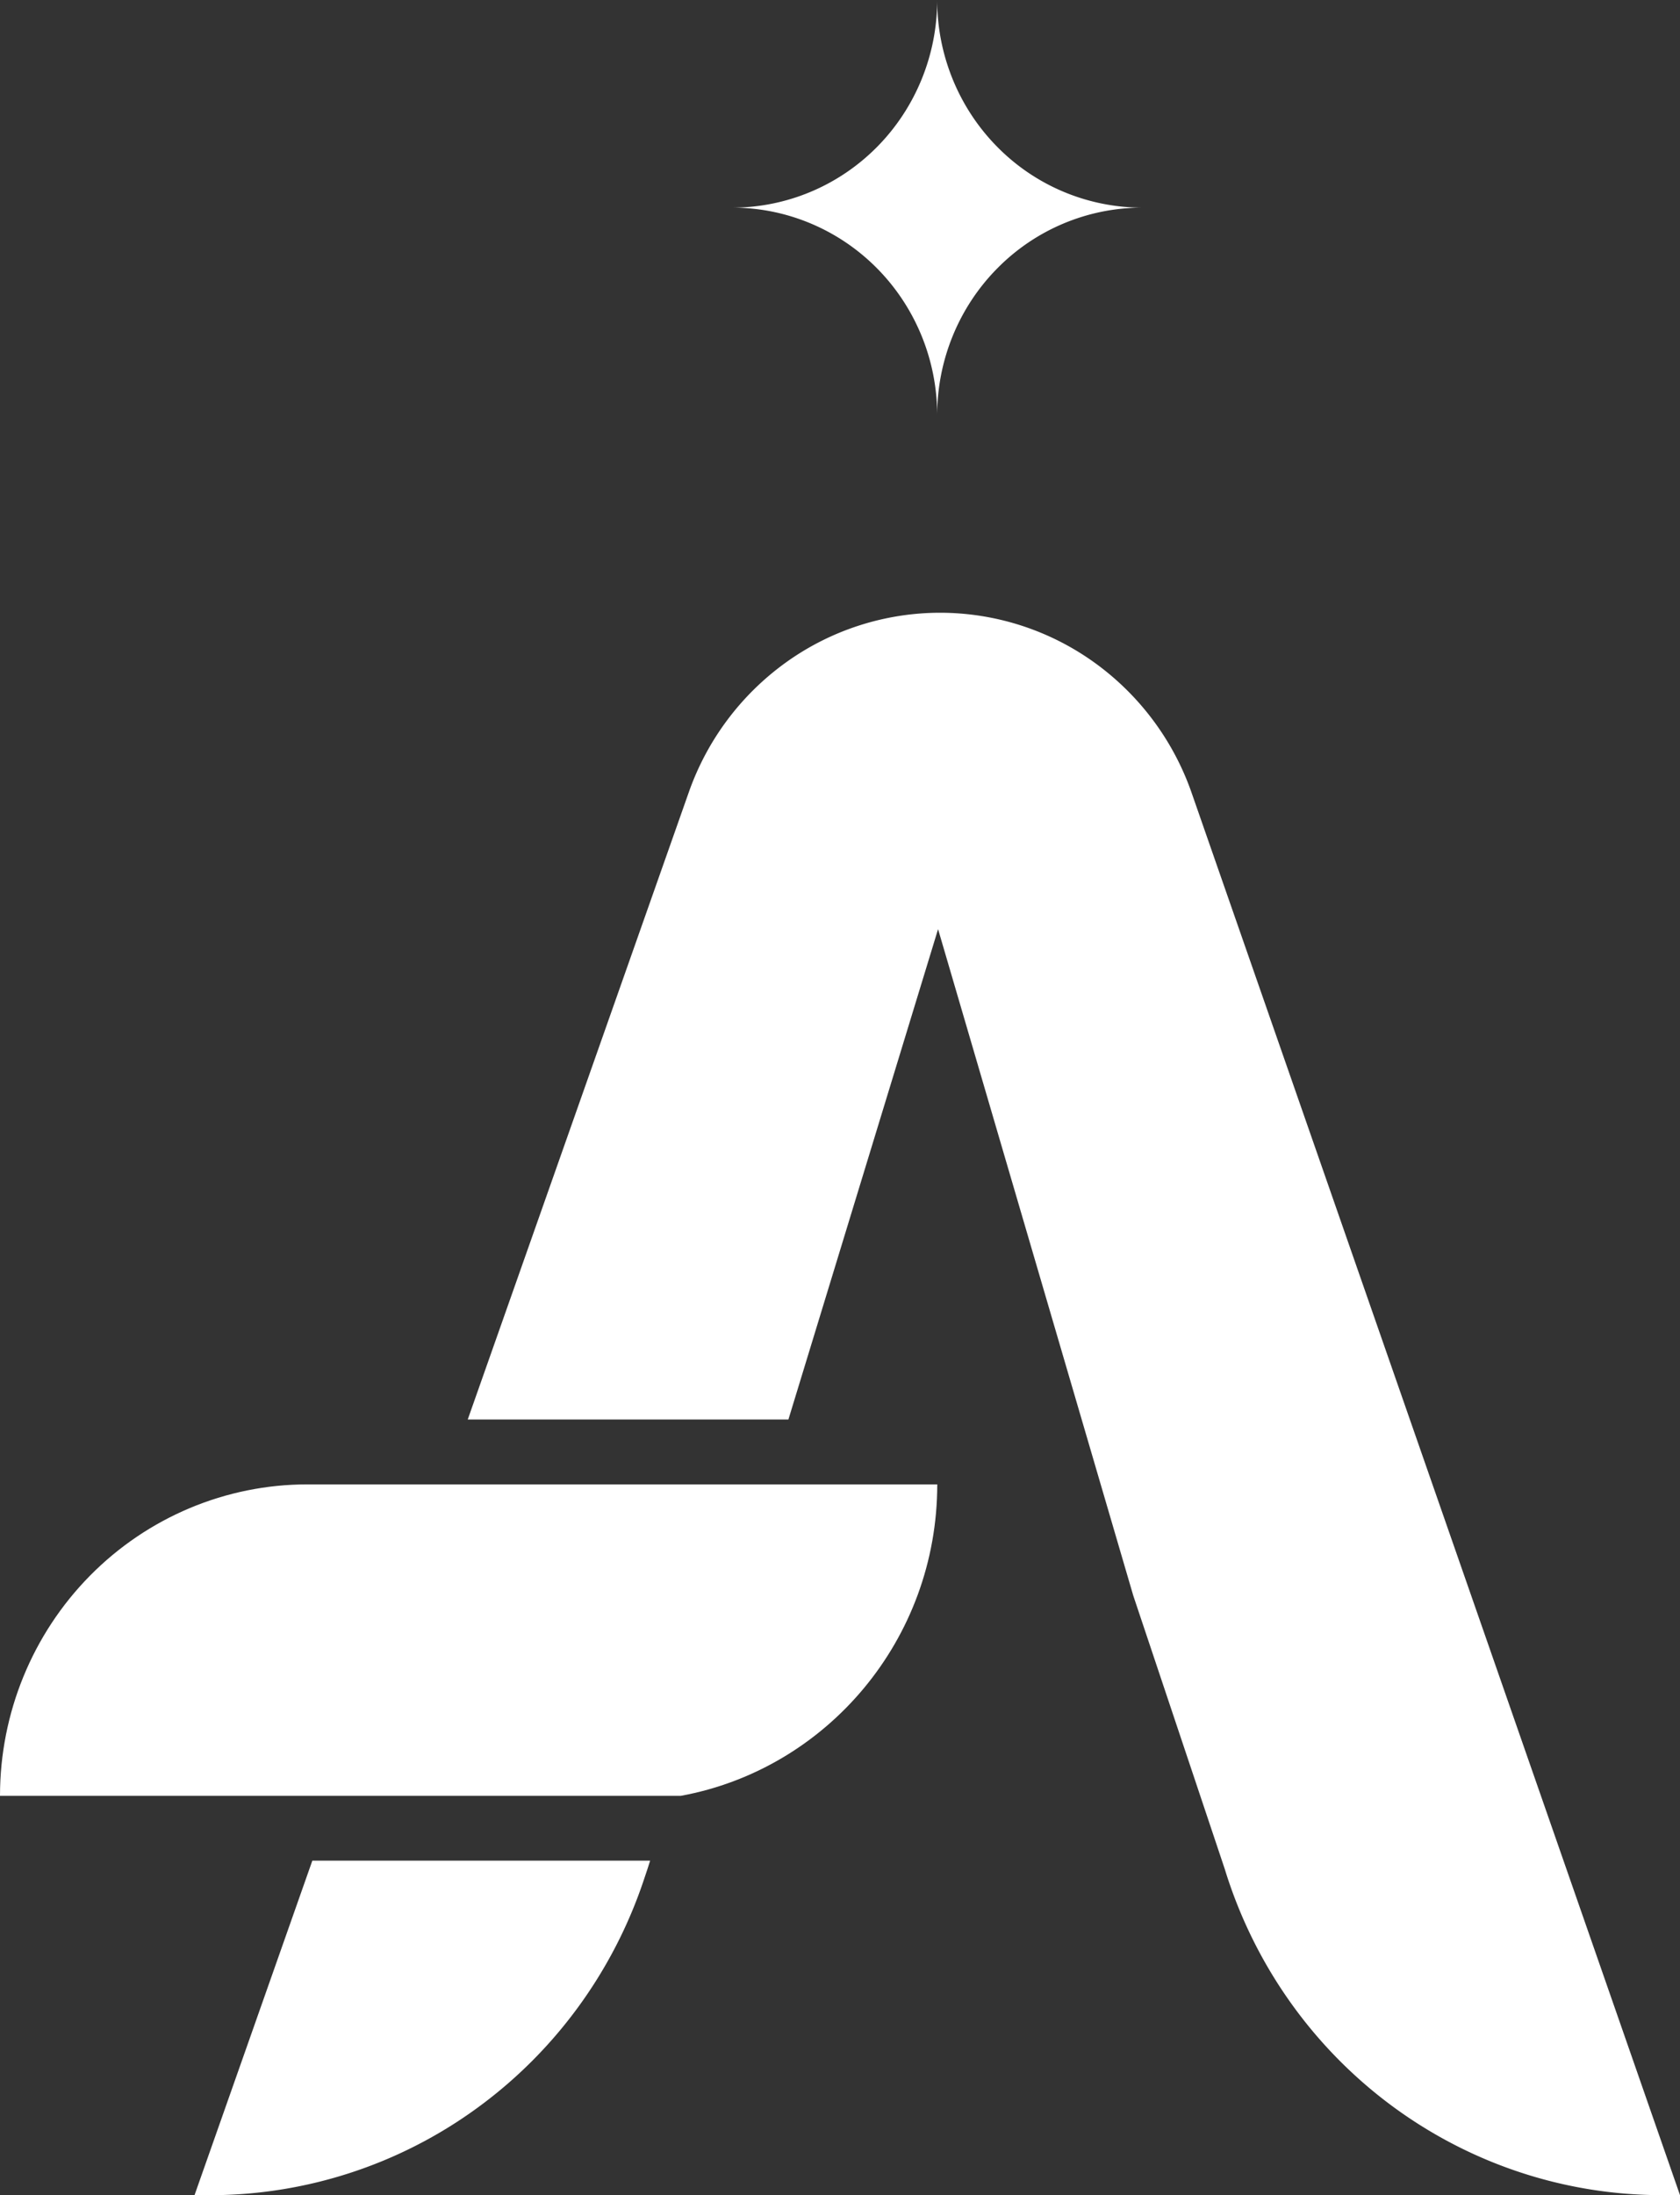
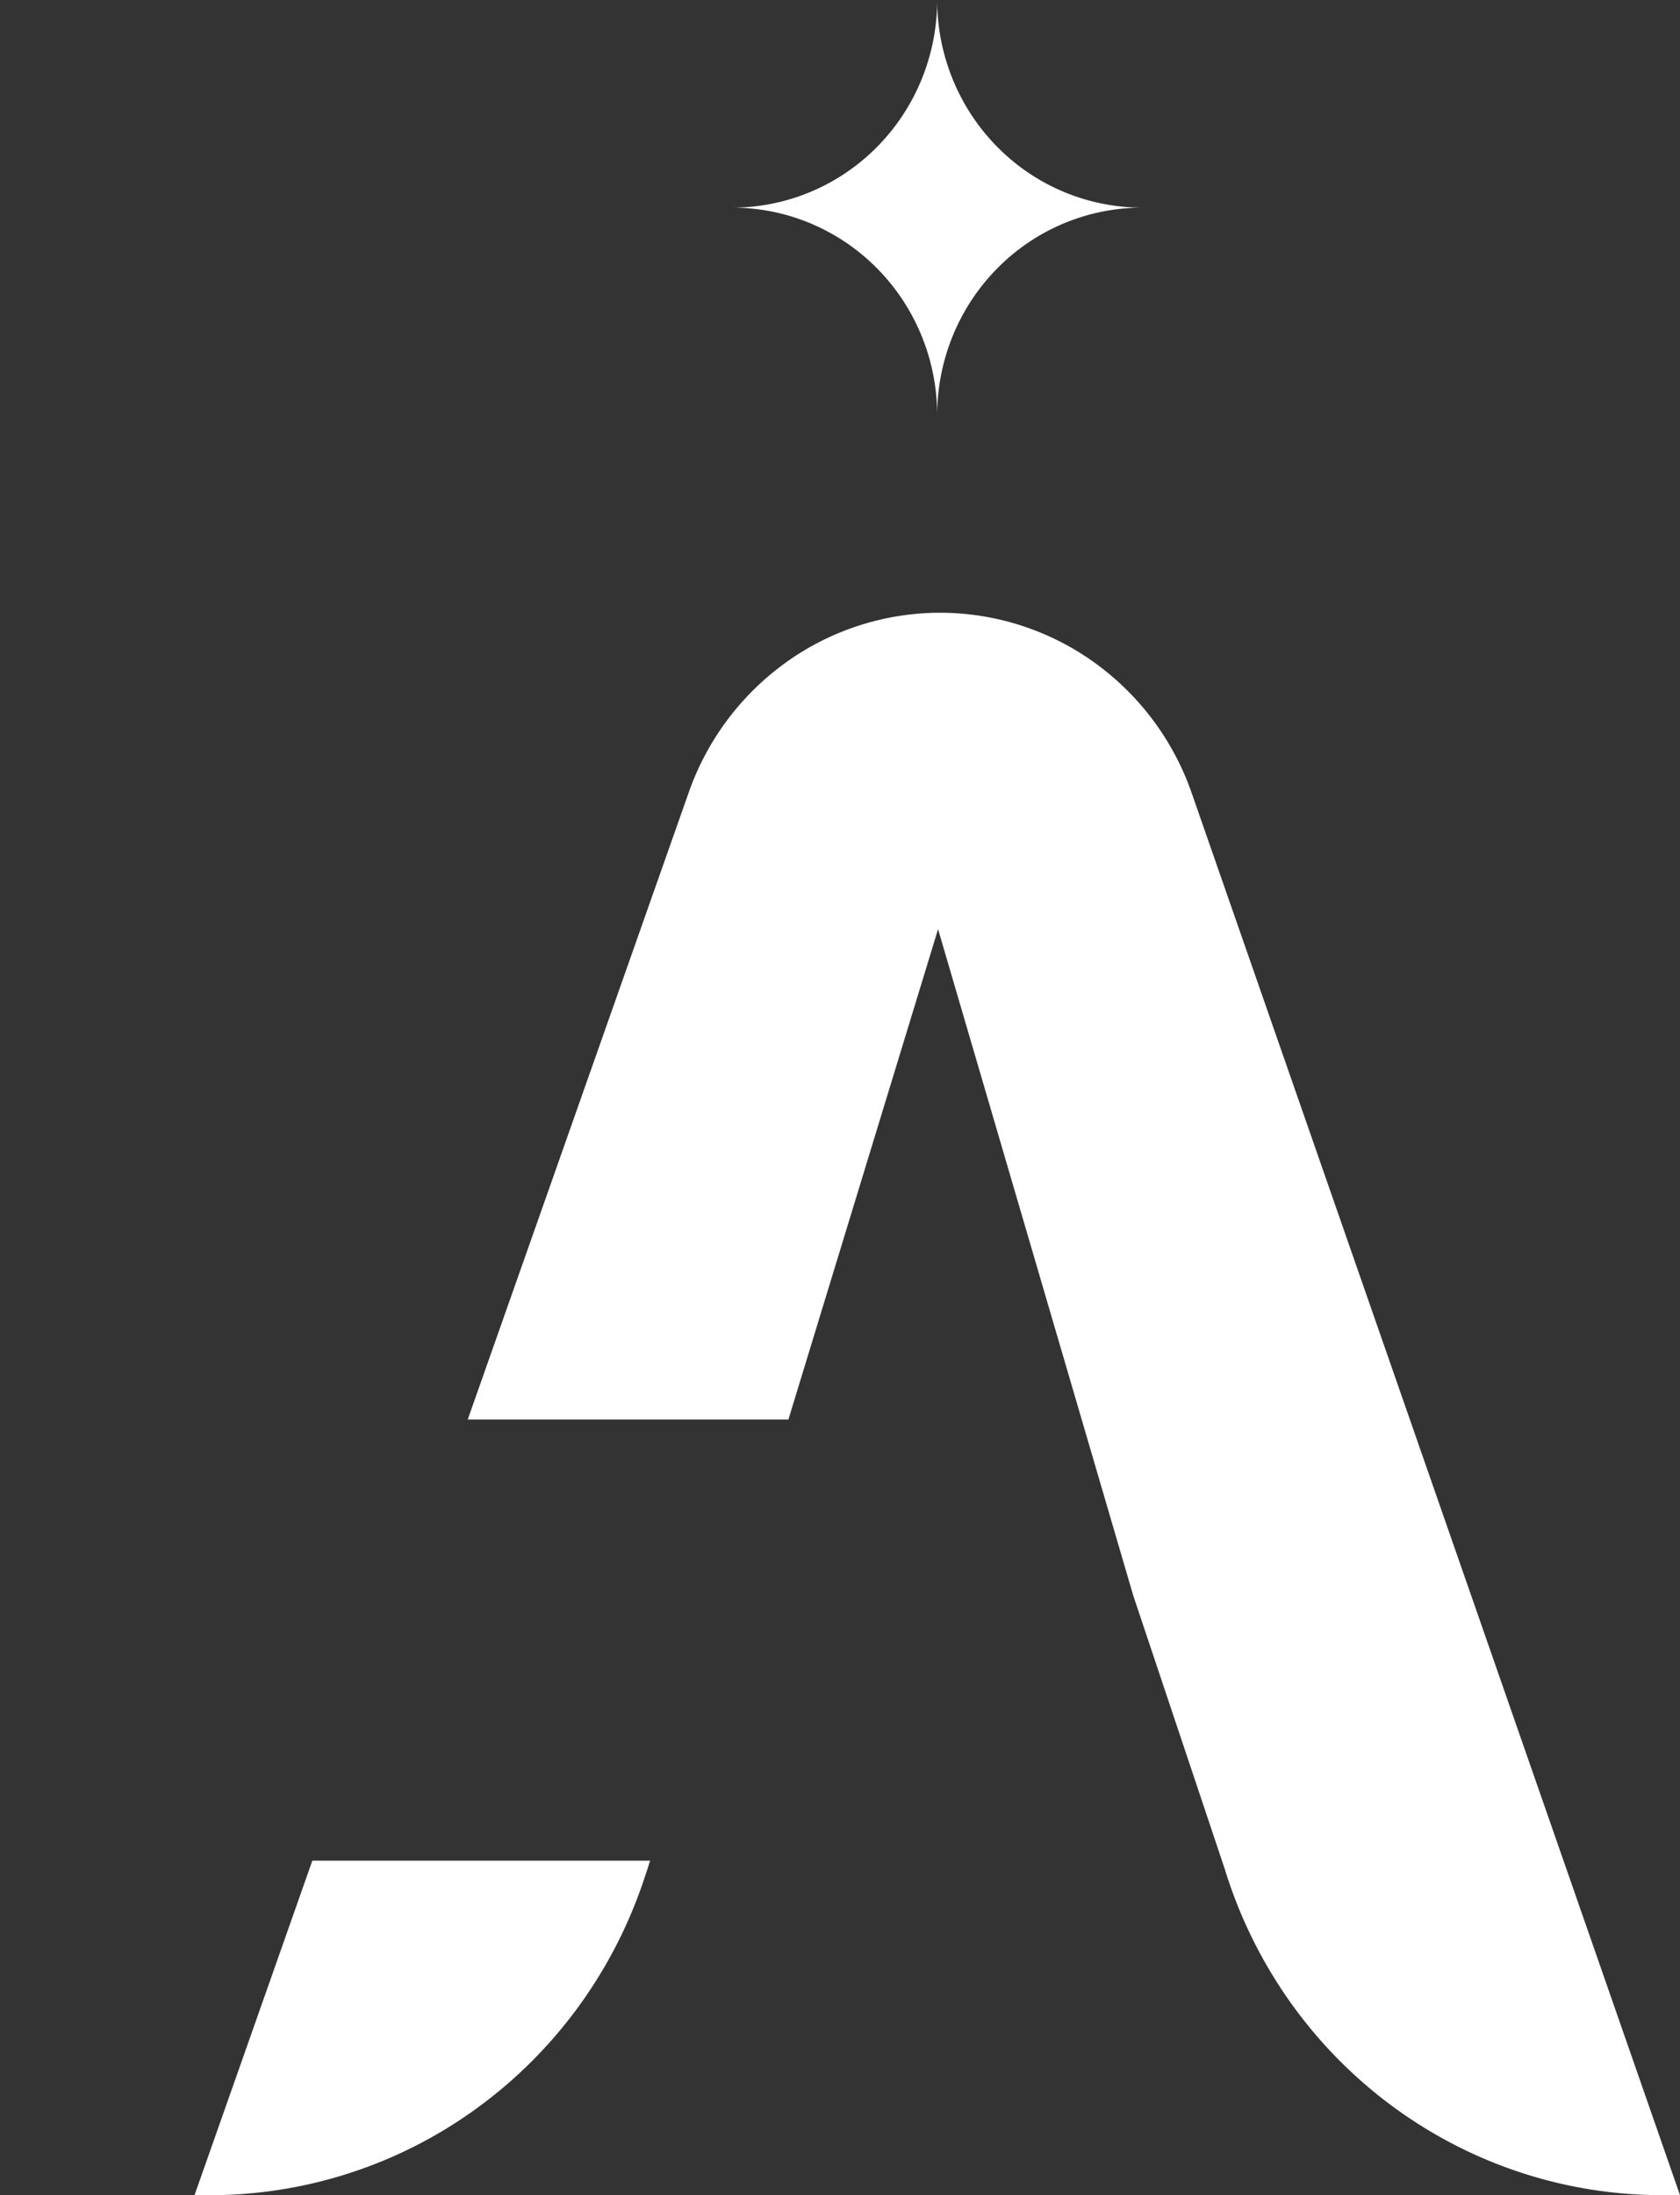
<svg xmlns="http://www.w3.org/2000/svg" width="196" height="256" viewBox="0 0 196 256" fill="none">
  <rect x="0" y="0" width="196" height="256" fill="#333333" stroke="none" />
  <path d="M109.337 48.428c0-6.421-2.518-12.579-7-17.12-4.483-4.54-10.563-7.092-16.902-7.094 6.34-.002 12.42-2.554 16.902-7.094s7-10.7 7-17.12c0 6.421 2.518 12.58 7.002 17.121a23.76 23.76 0 0 0 16.905 7.093 23.76 23.76 0 0 0-16.905 7.093c-4.484 4.54-7.002 10.7-7.002 17.12m29.694 44.055a31.5 31.5 0 0 0-11.353-15.22 30.87 30.87 0 0 0-17.943-5.805 30.86 30.86 0 0 0-17.964 5.74 31.5 31.5 0 0 0-11.406 15.18l-25.795 73.16h37.412l17.46-57.182 22.773 77.722 10.669 31.871c3.384 11.026 10.162 20.667 19.343 27.512 9.182 6.846 20.285 10.537 31.687 10.534H196zM22.692 256h1.791a53 53 0 0 0 31.165-10.155c9.085-6.602 15.897-15.923 19.477-26.651l.418-1.249.307-.961H36.44z" fill="#fff" />
-   <path d="M79.43 209.426c17.013-3.116 29.917-18.19 29.917-36.321H35.864c-9.511.001-18.633 3.829-25.358 10.64S0 199.793 0 209.426z" fill="#fff" />
</svg>